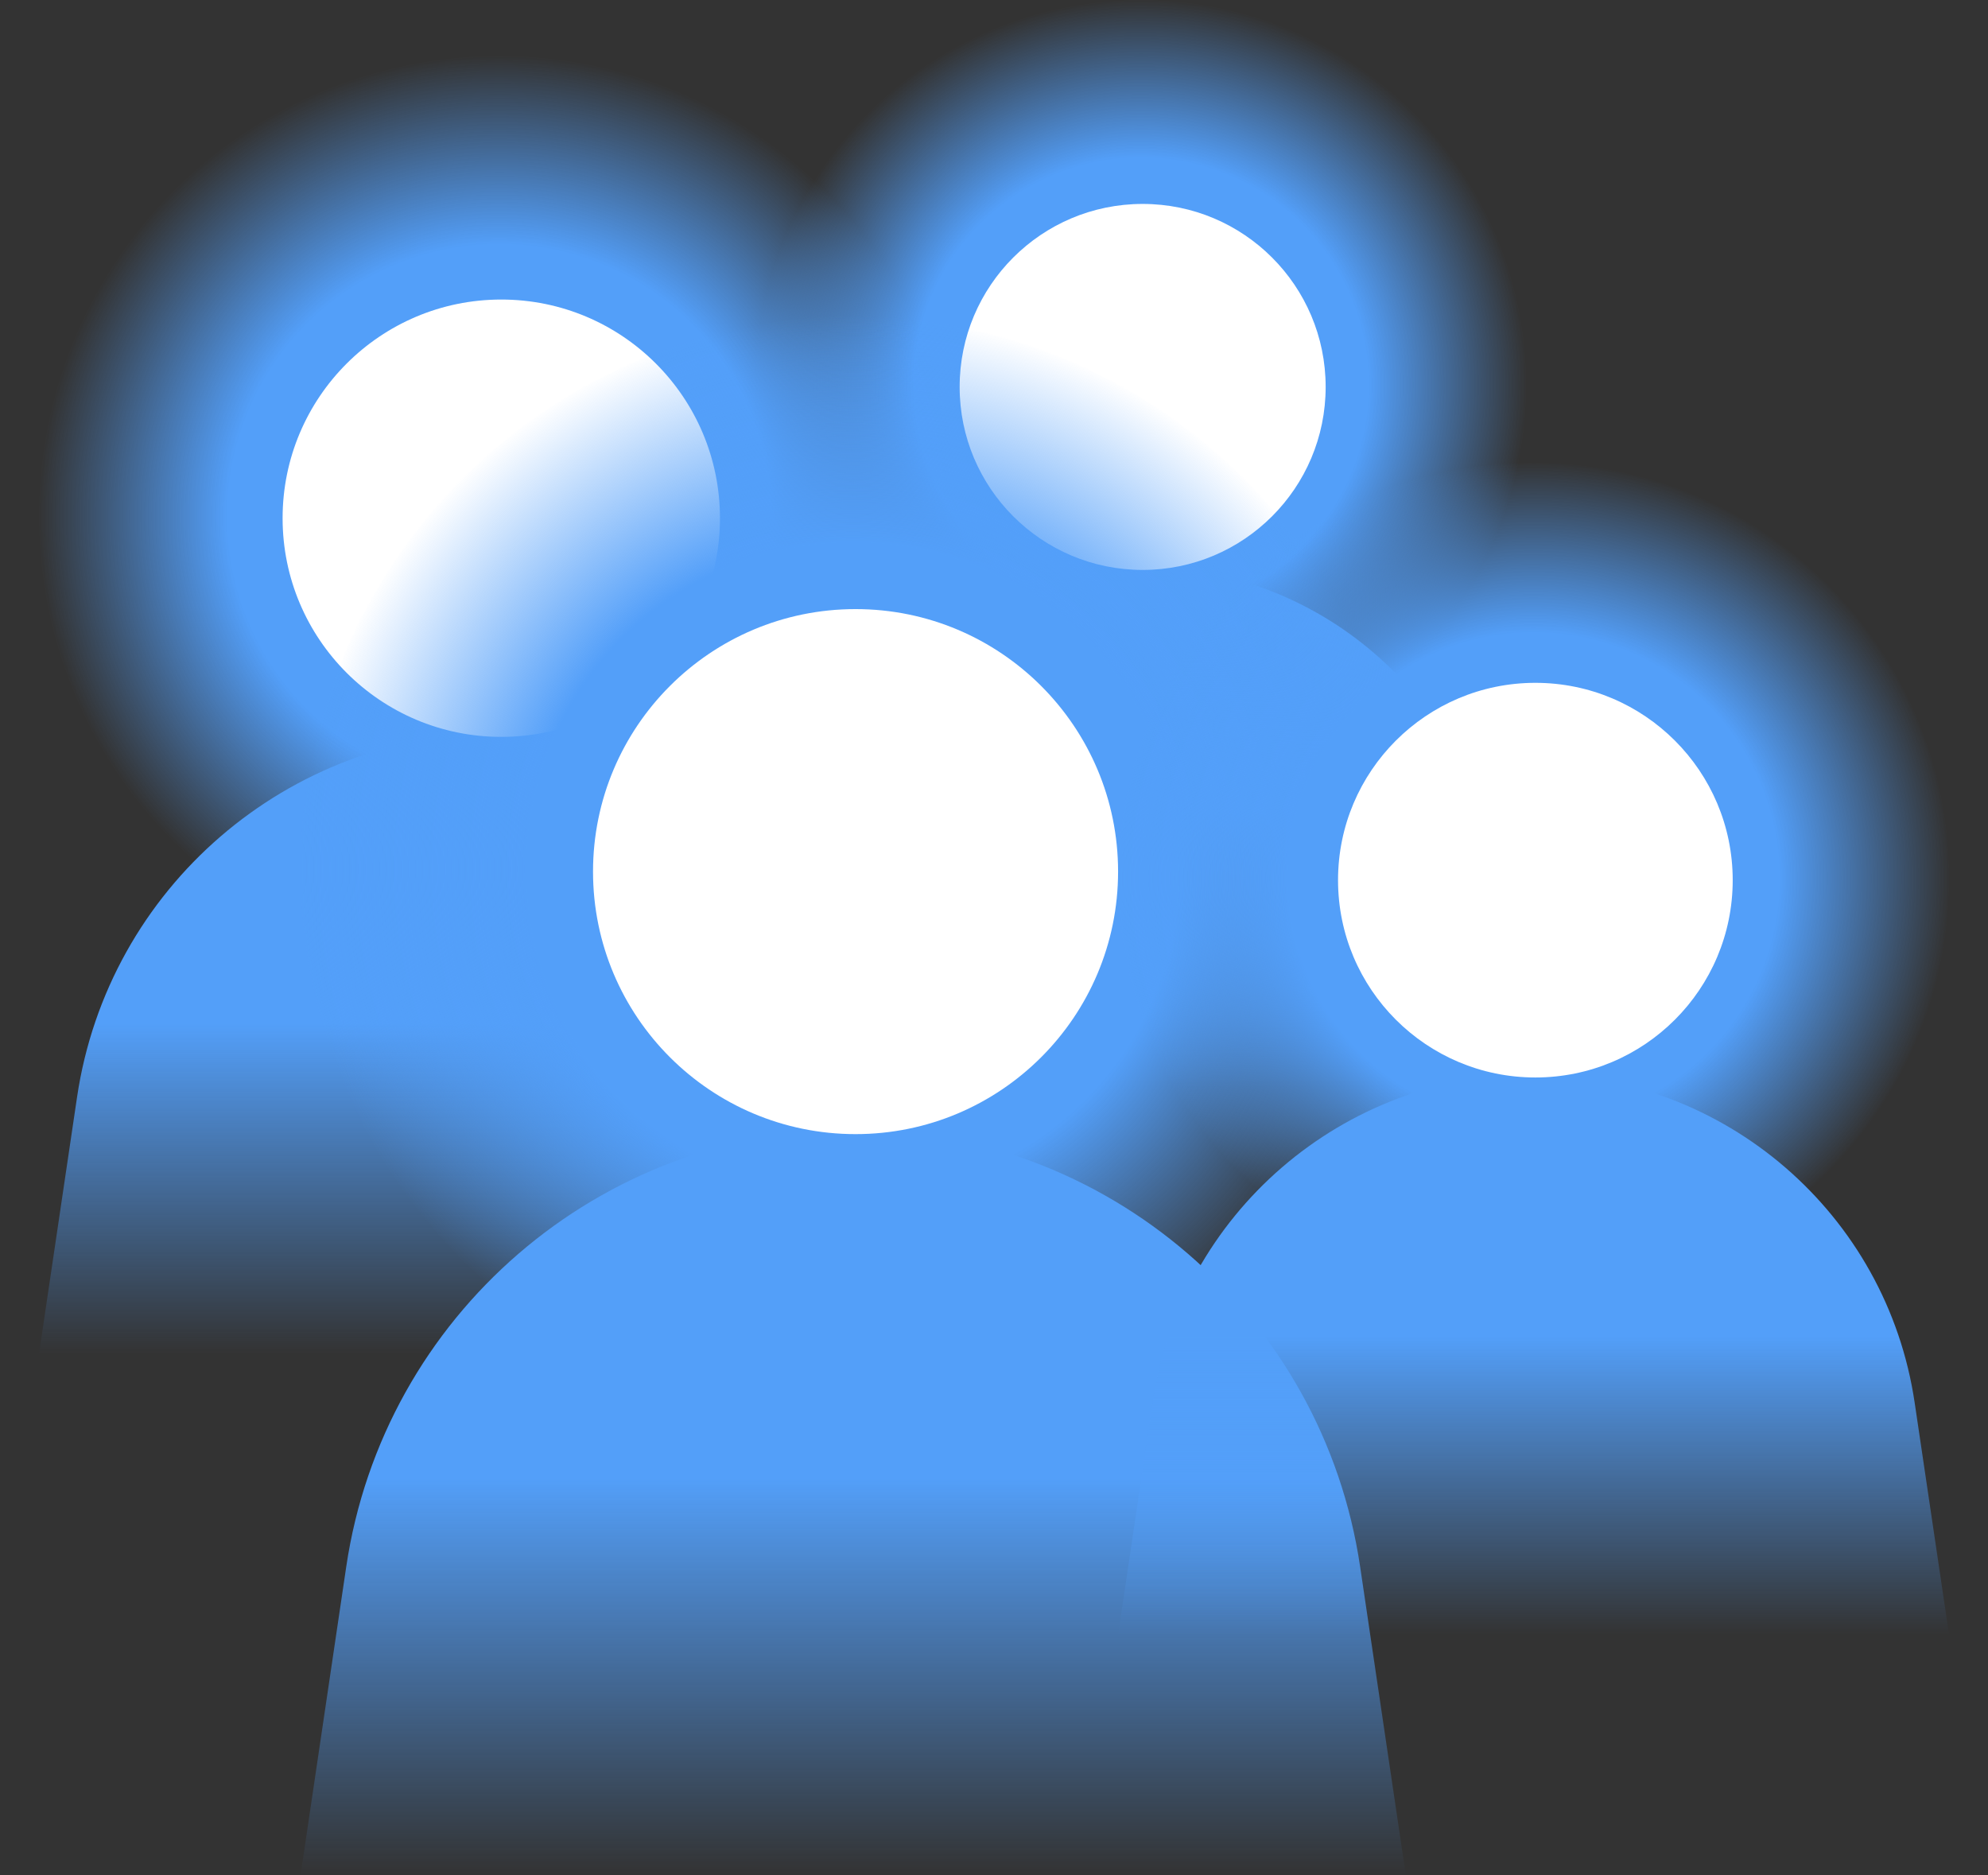
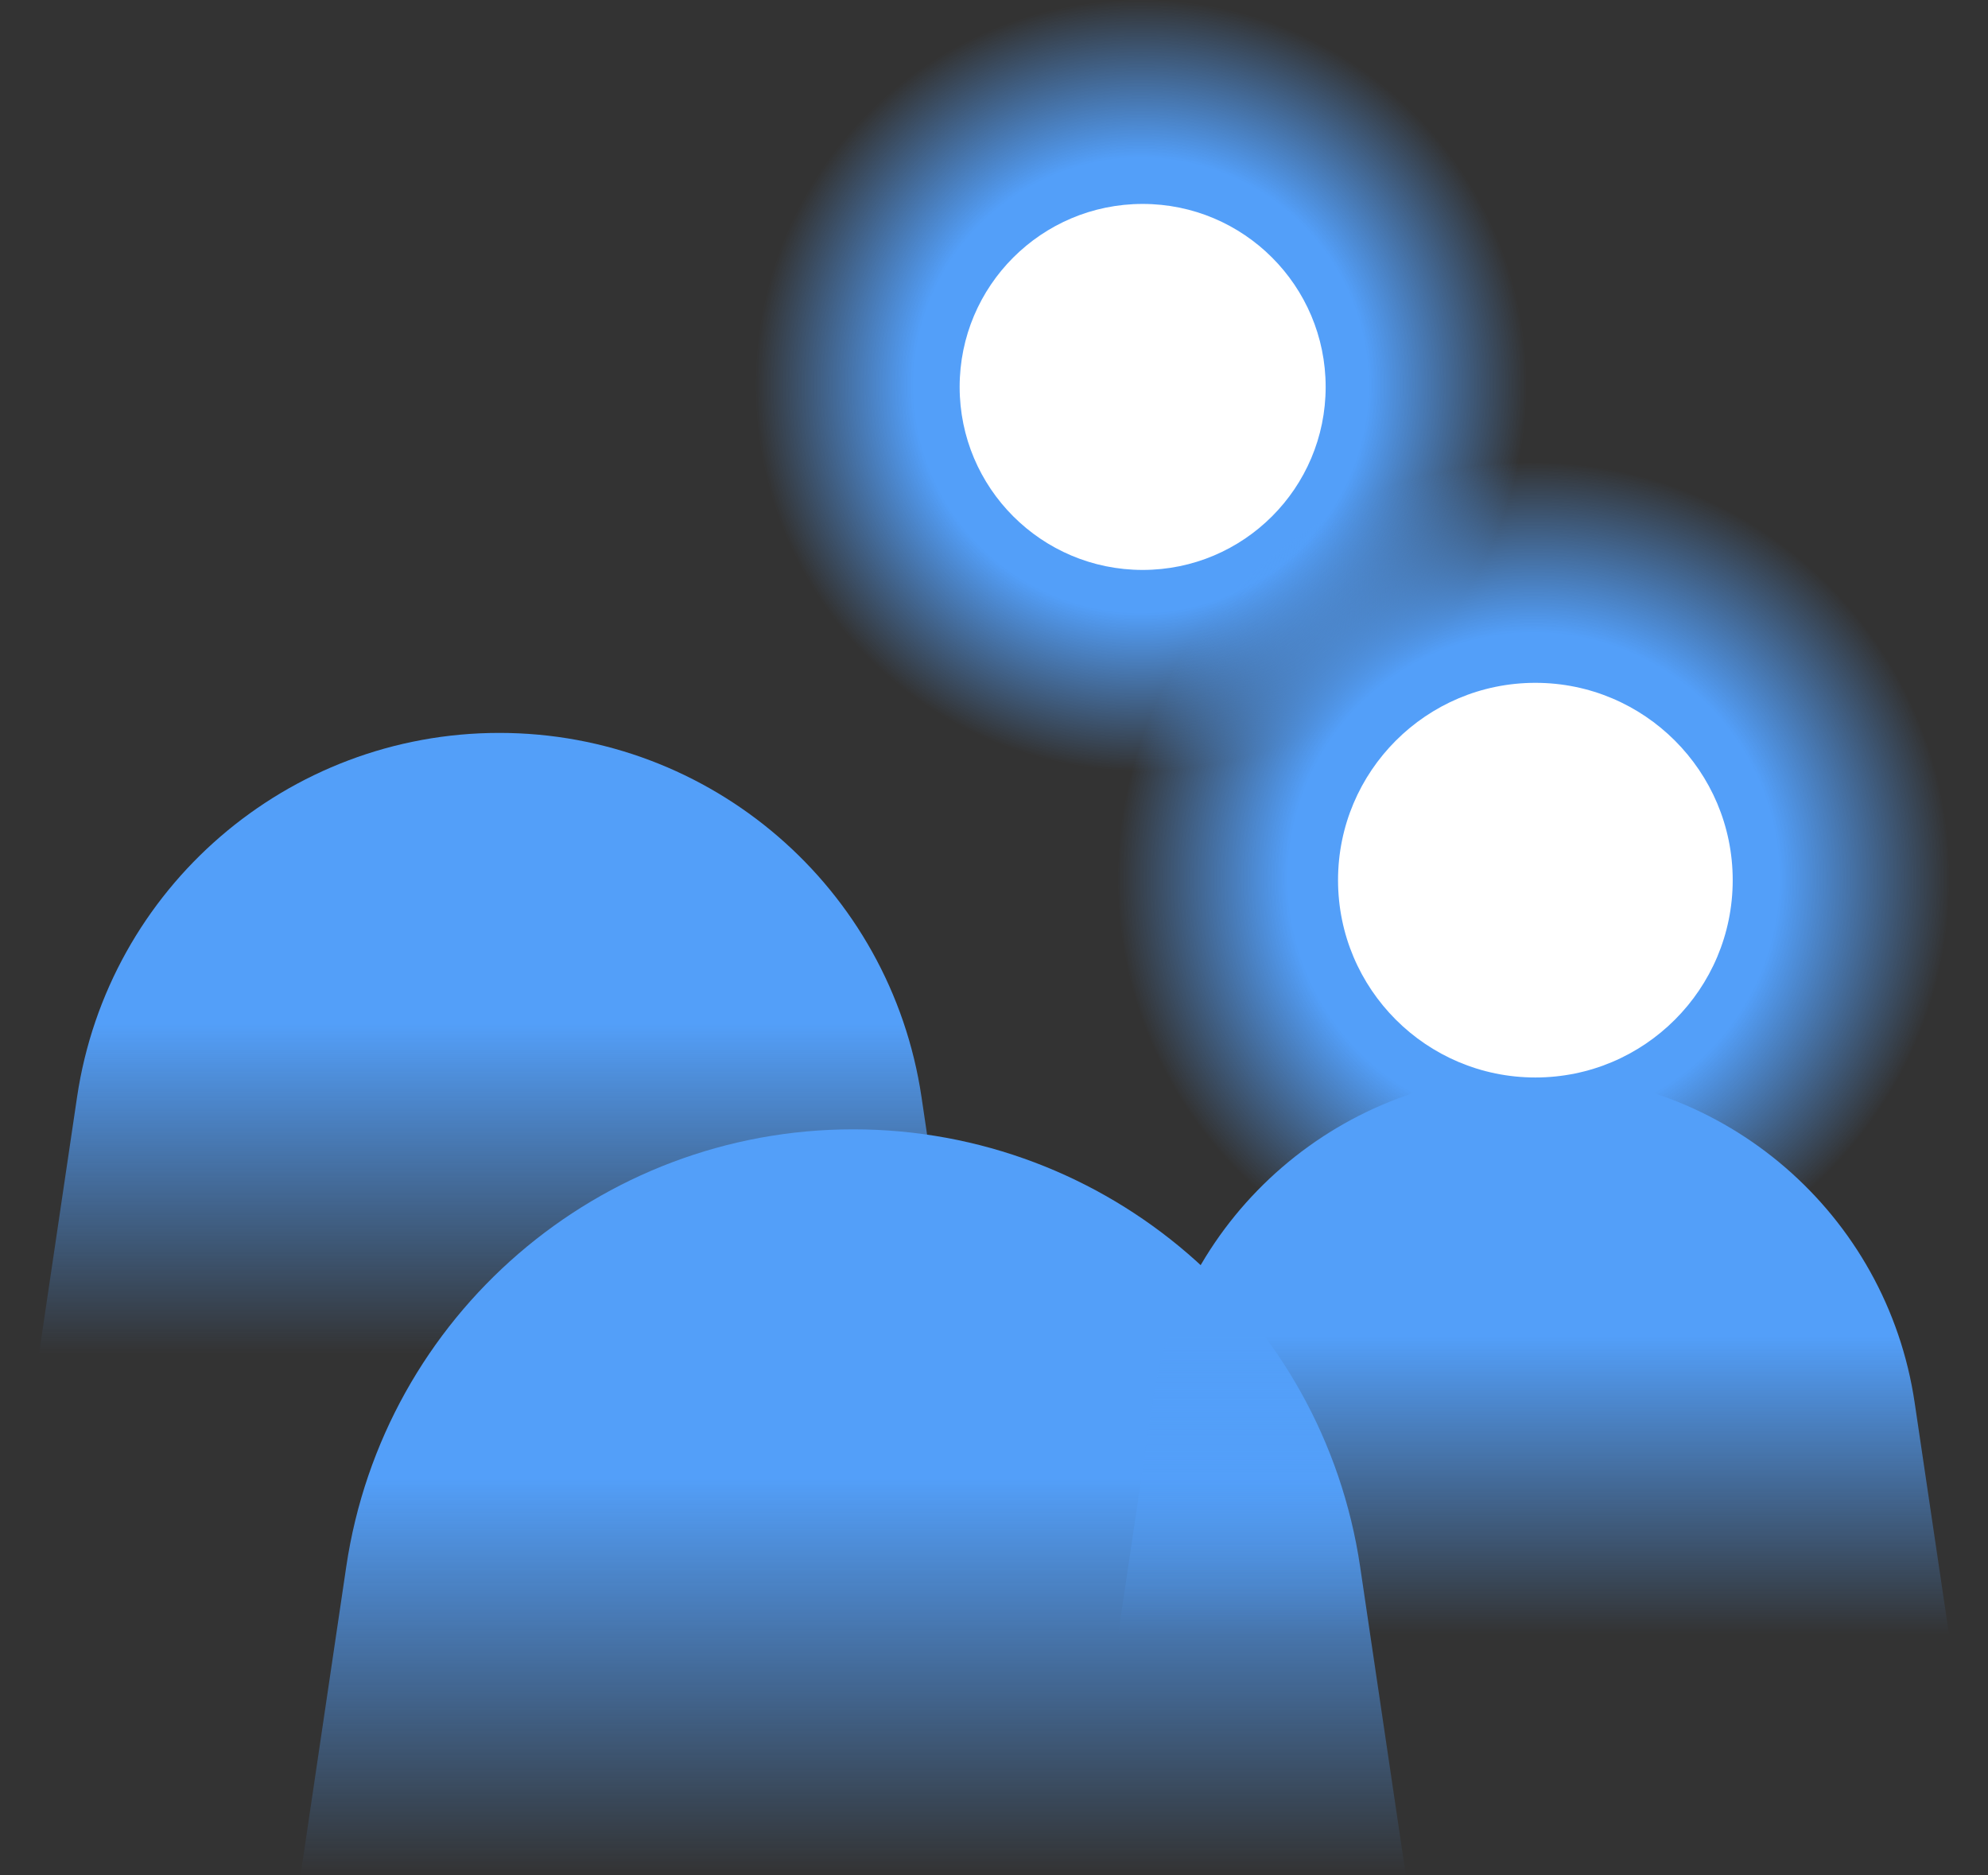
<svg xmlns="http://www.w3.org/2000/svg" width="53" height="50" viewBox="0 0 53 50" fill="none">
  <rect x="0" y="0" width="53" height="50" fill="#333333" stroke="none" />
  <circle cx="30.419" cy="10.271" r="10.271" fill="url(#paint0_radial_17415_156724)" />
-   <path d="M20.997 23.234C21.689 18.564 25.698 15.106 30.419 15.106C35.14 15.106 39.148 18.564 39.84 23.234L40.69 28.972H20.148L20.997 23.234Z" fill="url(#paint1_linear_17415_156724)" />
  <circle cx="30.463" cy="10.316" r="4.879" fill="white" />
-   <circle cx="13.311" cy="13.763" r="12.273" fill="url(#paint2_radial_17415_156724)" />
  <path d="M2.054 29.252C2.88 23.672 7.67 19.54 13.311 19.54C18.952 19.54 23.741 23.672 24.568 29.252L25.584 36.108H1.038L2.054 29.252Z" fill="url(#paint3_linear_17415_156724)" />
-   <circle cx="13.364" cy="13.816" r="5.83" fill="white" />
-   <circle cx="22.746" cy="23.174" r="14.734" fill="url(#paint4_radial_17415_156724)" />
  <path d="M9.231 41.769C10.224 35.07 15.974 30.109 22.746 30.109C29.518 30.109 35.268 35.07 36.261 41.769L37.48 50H8.012L9.231 41.769Z" fill="url(#paint5_linear_17415_156724)" />
-   <circle cx="22.809" cy="23.238" r="6.999" fill="white" />
  <circle cx="40.885" cy="23.418" r="11.077" fill="url(#paint6_radial_17415_156724)" />
  <path d="M30.725 37.397C31.471 32.361 35.794 28.631 40.885 28.631C45.977 28.631 50.299 32.361 51.045 37.397L51.962 43.585H29.809L30.725 37.397Z" fill="url(#paint7_linear_17415_156724)" />
  <circle cx="40.933" cy="23.466" r="5.261" fill="white" />
  <defs>
    <radialGradient id="paint0_radial_17415_156724" cx="0" cy="0" r="1" gradientUnits="userSpaceOnUse" gradientTransform="translate(30.419 10.271) rotate(90) scale(10.271)">
      <stop offset="0.589" stop-color="#539FF9" />
      <stop offset="1" stop-color="#539FF9" stop-opacity="0" />
    </radialGradient>
    <linearGradient id="paint1_linear_17415_156724" x1="30.419" y1="21.591" x2="30.419" y2="28.972" gradientUnits="userSpaceOnUse">
      <stop stop-color="#539FF9" />
      <stop offset="1" stop-color="#539FF9" stop-opacity="0" />
    </linearGradient>
    <radialGradient id="paint2_radial_17415_156724" cx="0" cy="0" r="1" gradientUnits="userSpaceOnUse" gradientTransform="translate(13.311 13.763) rotate(90) scale(12.273)">
      <stop offset="0.589" stop-color="#539FF9" />
      <stop offset="1" stop-color="#539FF9" stop-opacity="0" />
    </radialGradient>
    <linearGradient id="paint3_linear_17415_156724" x1="13.311" y1="27.289" x2="13.311" y2="36.108" gradientUnits="userSpaceOnUse">
      <stop stop-color="#539FF9" />
      <stop offset="1" stop-color="#539FF9" stop-opacity="0" />
    </linearGradient>
    <radialGradient id="paint4_radial_17415_156724" cx="0" cy="0" r="1" gradientUnits="userSpaceOnUse" gradientTransform="translate(22.746 23.174) rotate(90) scale(14.734)">
      <stop offset="0.589" stop-color="#539FF9" />
      <stop offset="1" stop-color="#539FF9" stop-opacity="0" />
    </radialGradient>
    <linearGradient id="paint5_linear_17415_156724" x1="22.746" y1="39.413" x2="22.746" y2="50" gradientUnits="userSpaceOnUse">
      <stop stop-color="#539FF9" />
      <stop offset="1" stop-color="#539FF9" stop-opacity="0" />
    </linearGradient>
    <radialGradient id="paint6_radial_17415_156724" cx="0" cy="0" r="1" gradientUnits="userSpaceOnUse" gradientTransform="translate(40.885 23.418) rotate(90) scale(11.077)">
      <stop offset="0.589" stop-color="#539FF9" />
      <stop offset="1" stop-color="#539FF9" stop-opacity="0" />
    </radialGradient>
    <linearGradient id="paint7_linear_17415_156724" x1="40.885" y1="35.625" x2="40.885" y2="43.585" gradientUnits="userSpaceOnUse">
      <stop stop-color="#539FF9" />
      <stop offset="1" stop-color="#539FF9" stop-opacity="0" />
    </linearGradient>
  </defs>
</svg>